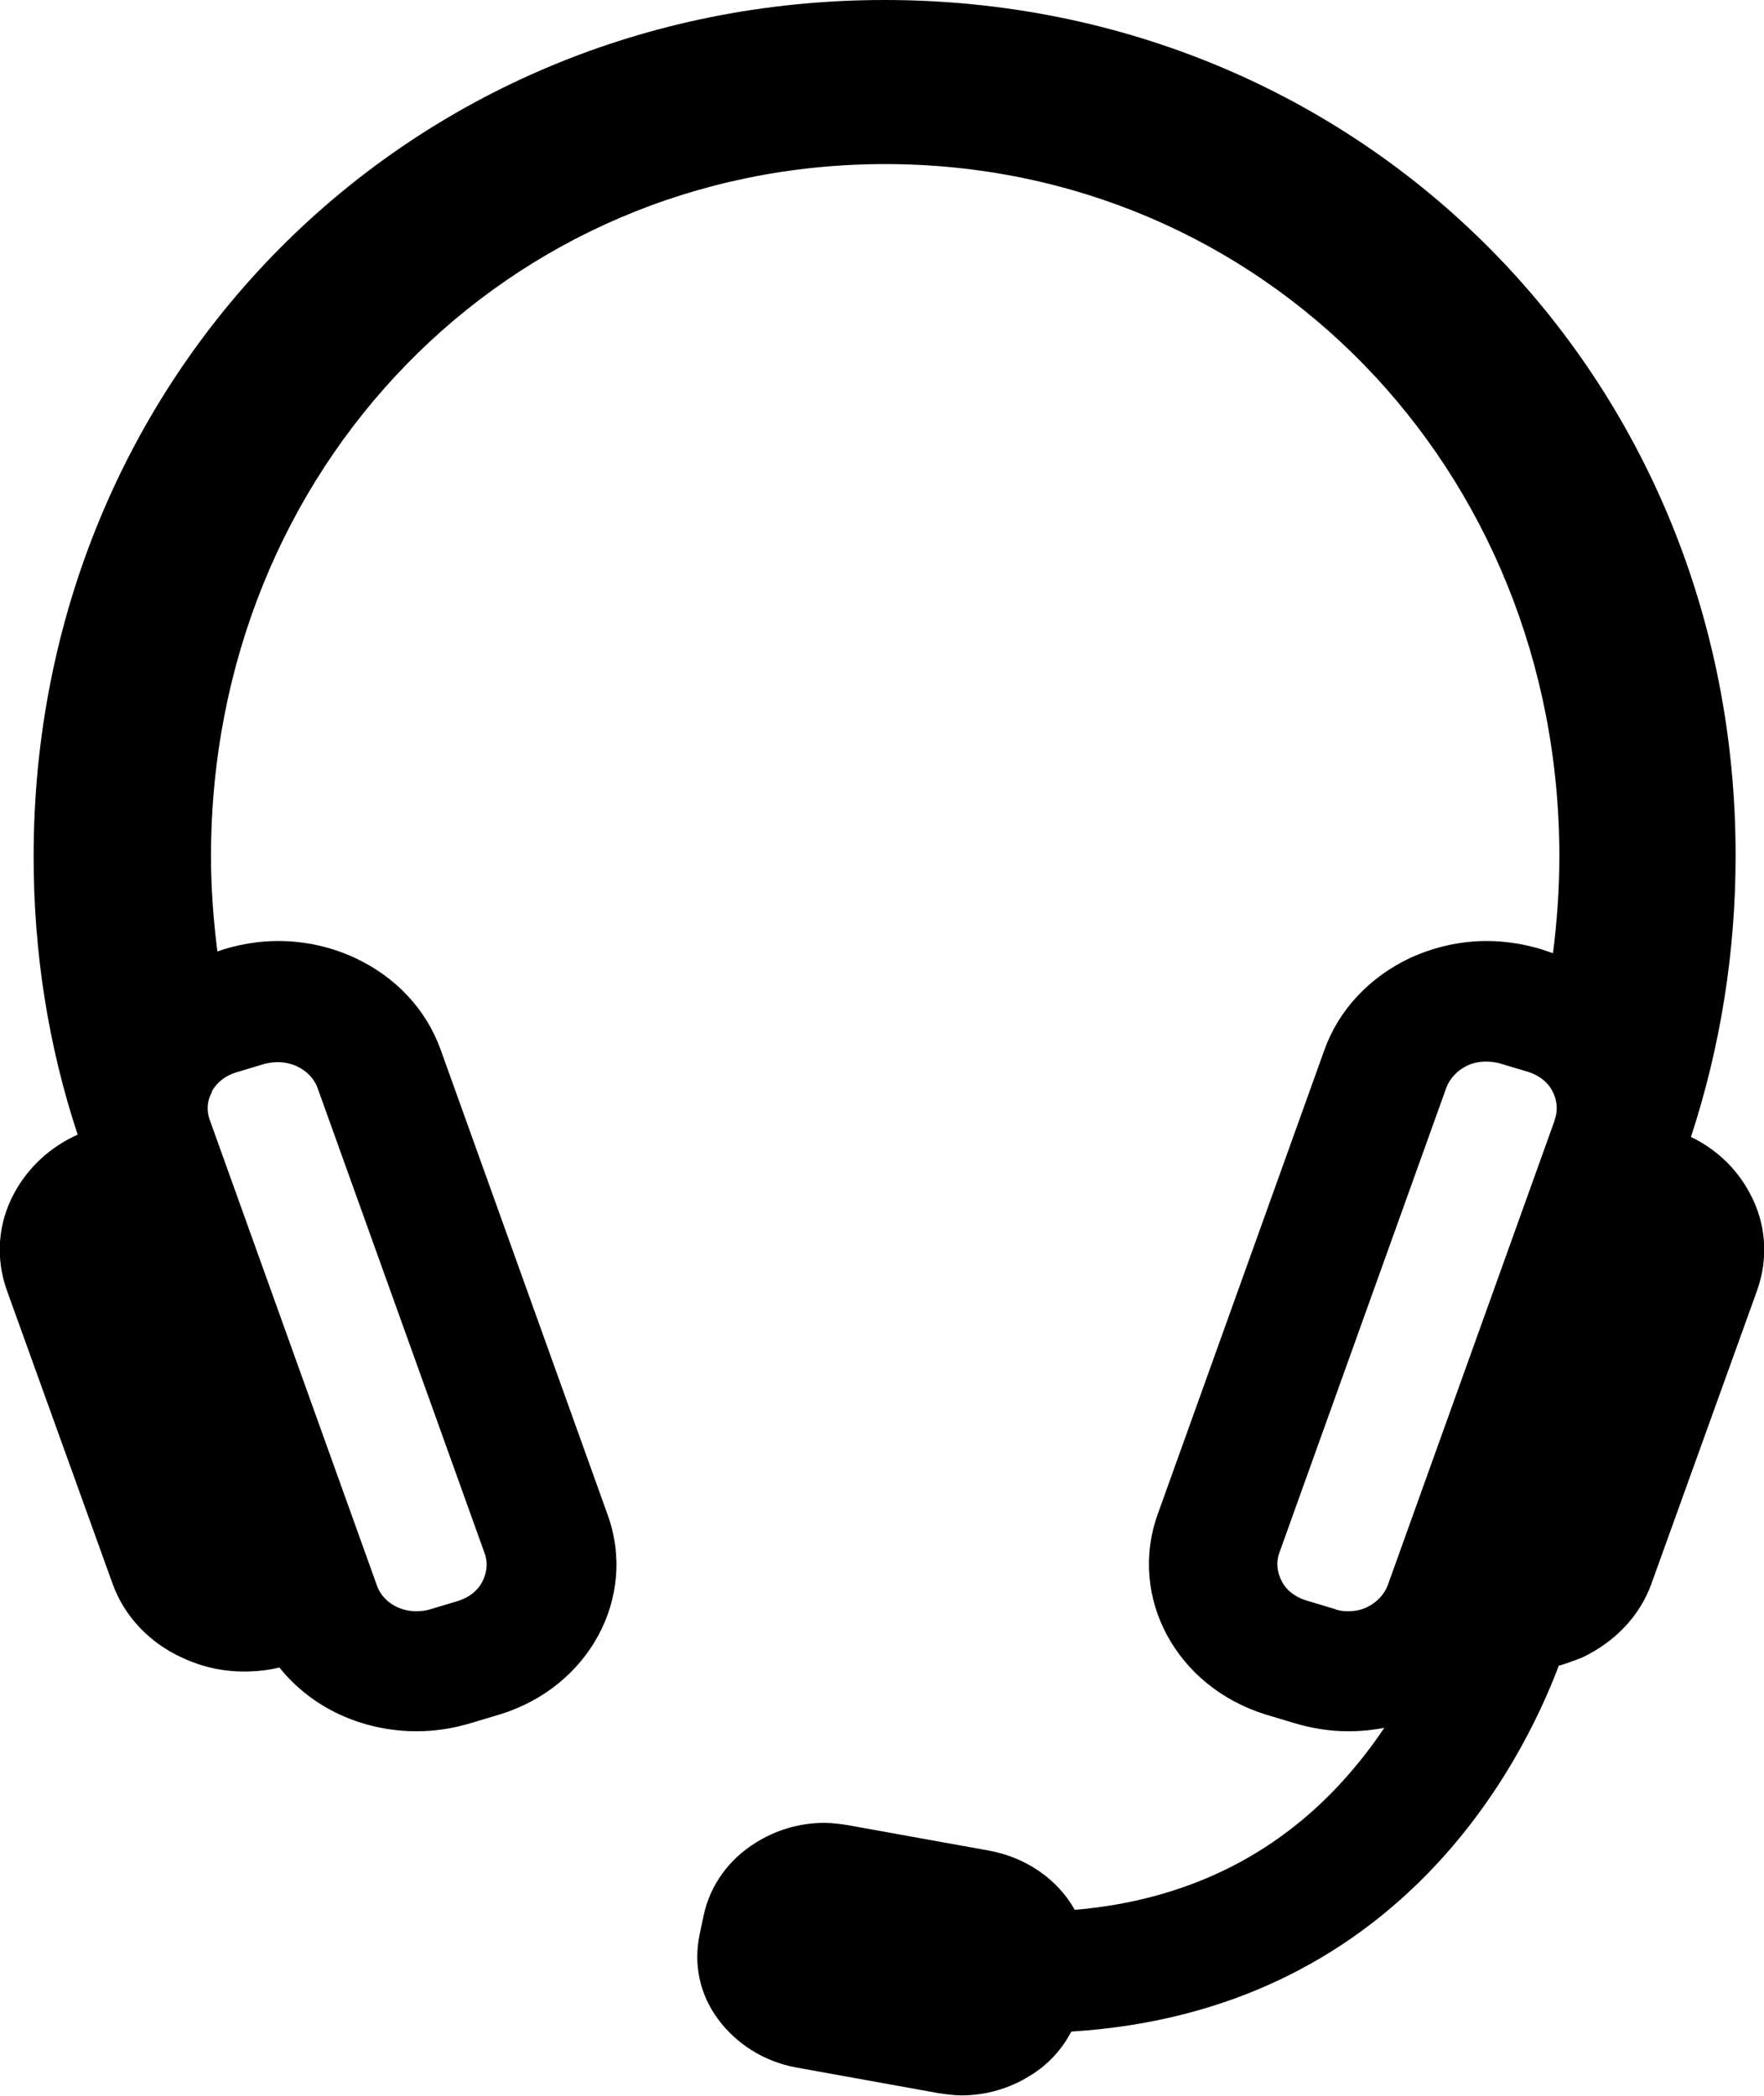
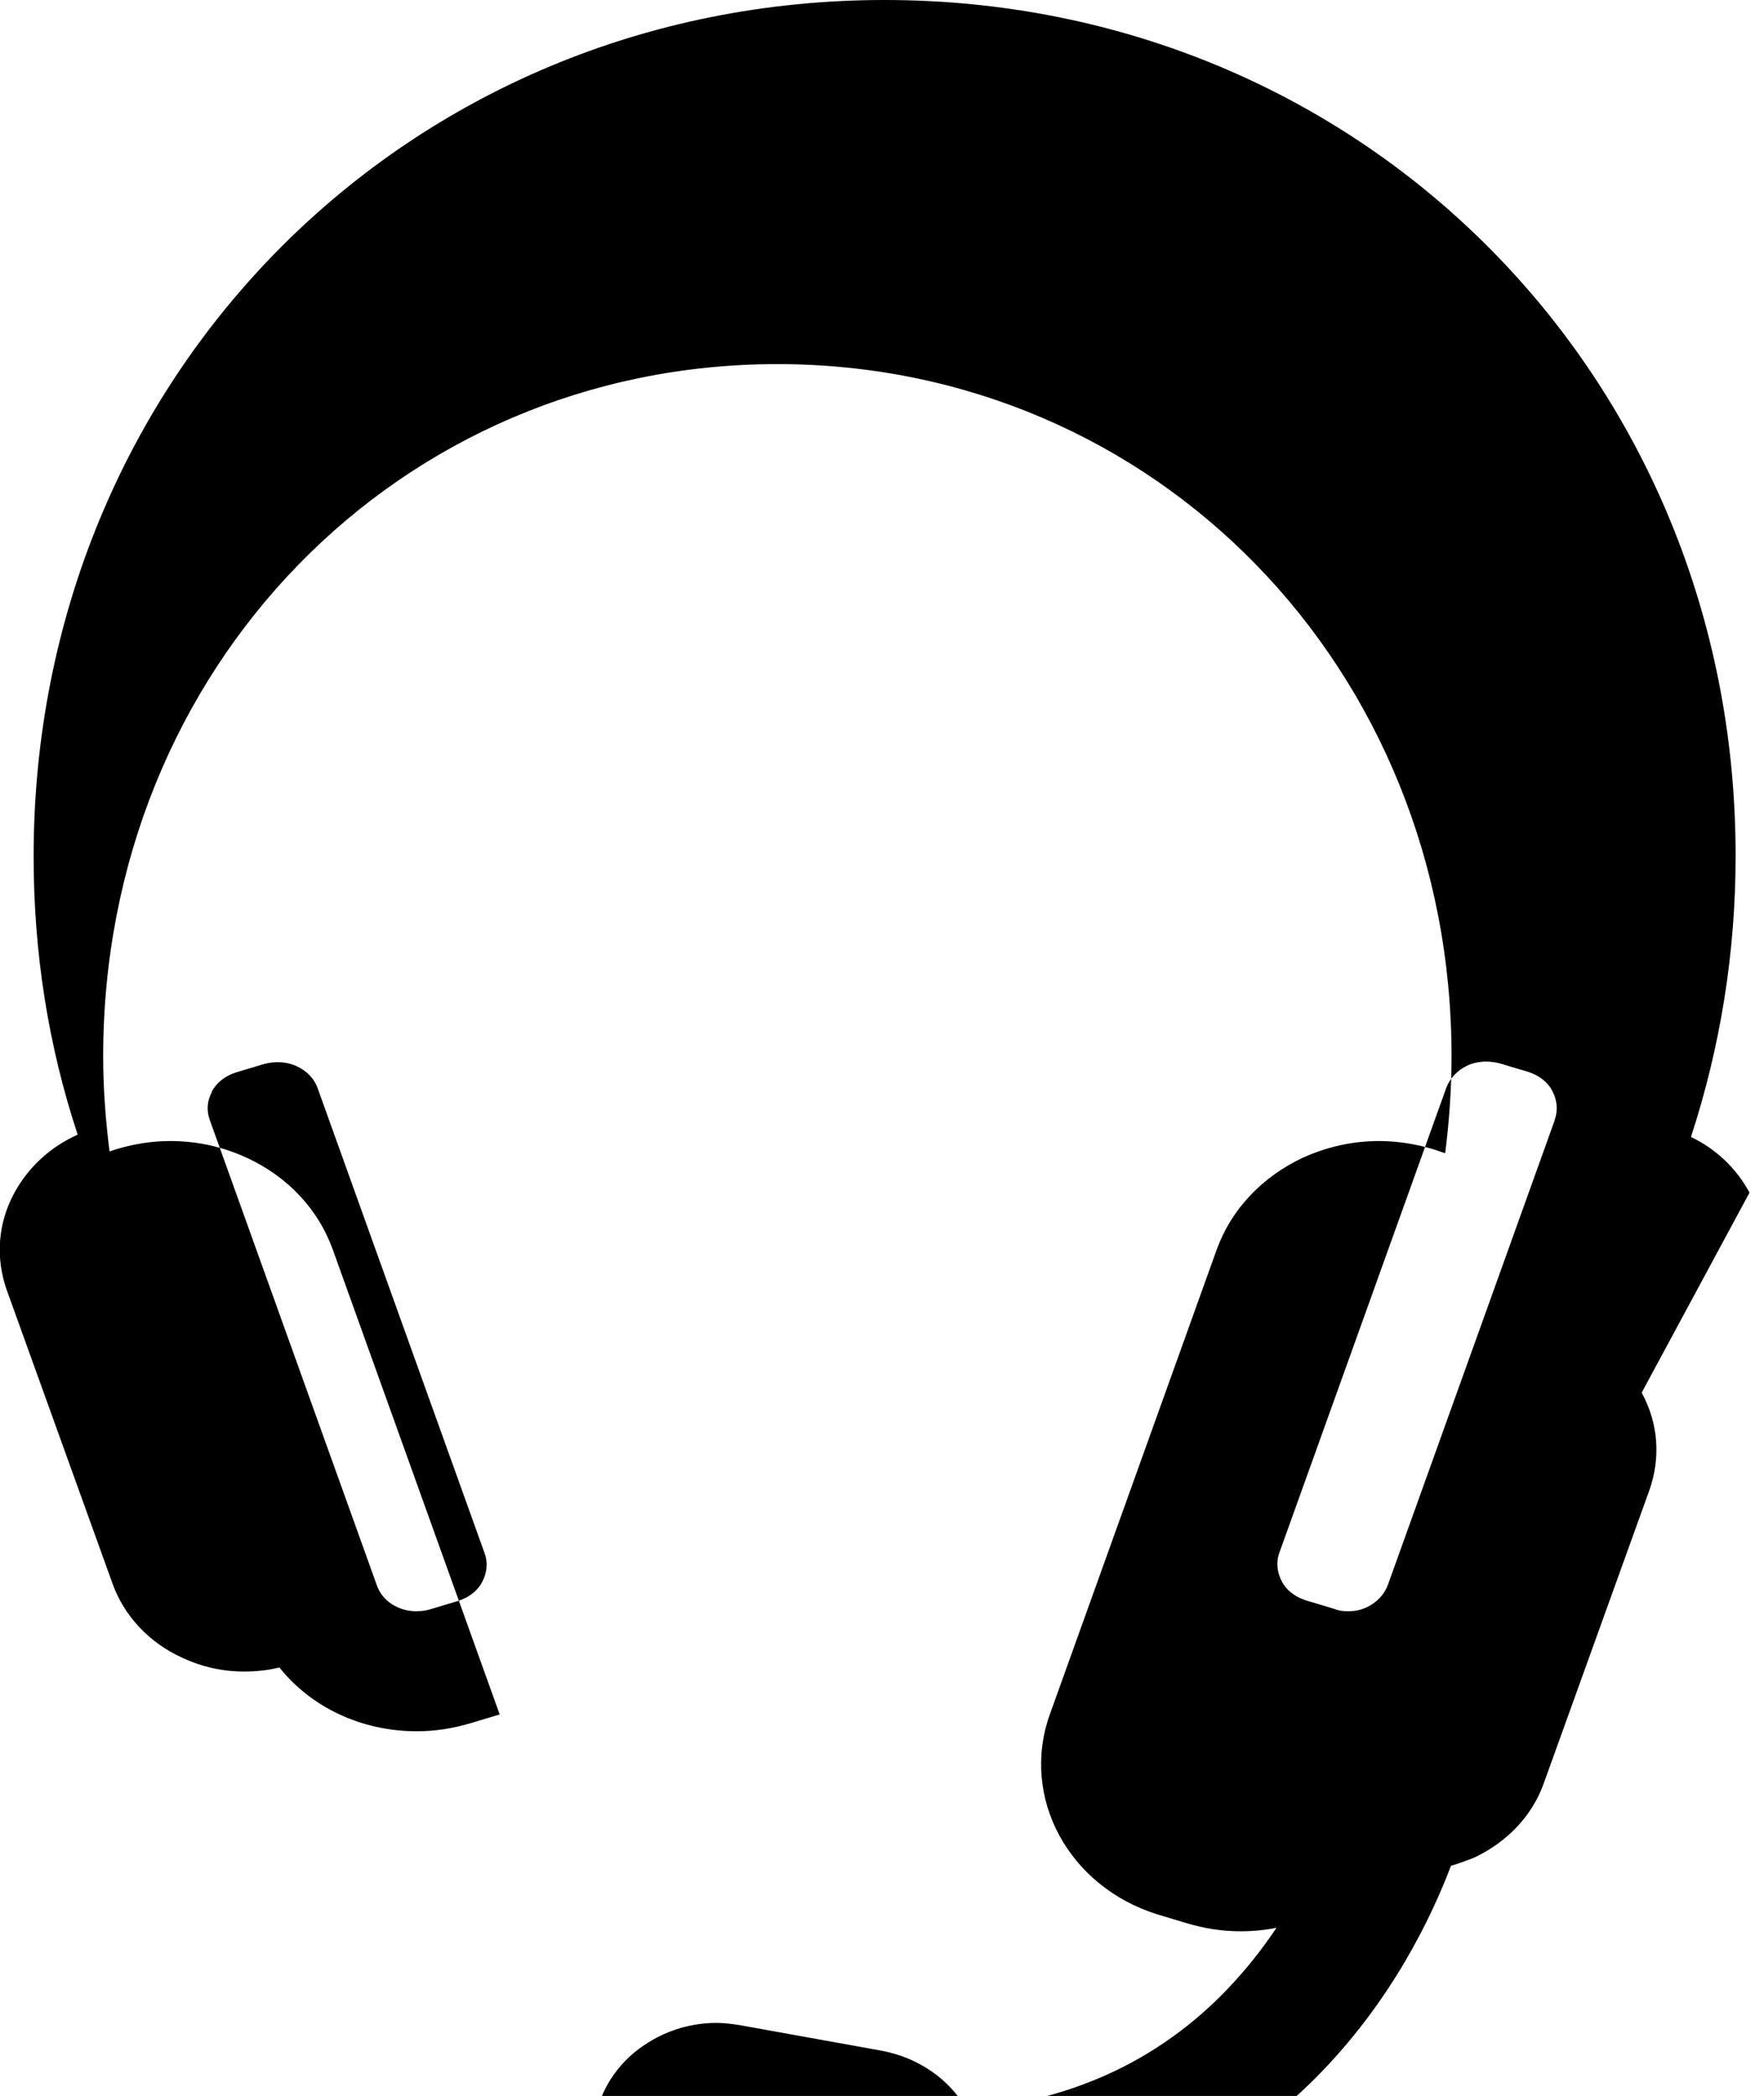
<svg xmlns="http://www.w3.org/2000/svg" id="Layer_1" data-name="Layer 1" width="30.43" height="36.15" viewBox="0 0 30.43 36.15">
-   <path d="m30.18,20.57c-.22-.41-.57-.75-1.01-.96.51-1.56.77-3.19.77-4.84C29.95,6.49,23.5,0,15.26,0S.58,6.49.58,14.77c0,1.65.25,3.26.76,4.8-.47.21-.85.56-1.09,1-.29.53-.33,1.13-.13,1.69l1.82,5.05c.2.56.63,1.02,1.2,1.28.34.16.7.24,1.07.24.2,0,.41-.02.61-.07.55.69,1.42,1.1,2.37,1.1.32,0,.63-.05.93-.14l.5-.15c1.54-.47,2.38-2.02,1.86-3.45l-2.88-8.02c-.25-.69-.77-1.25-1.48-1.58-.41-.19-.86-.29-1.32-.29-.32,0-.63.05-.93.14l-.12.04c-.07-.55-.11-1.1-.11-1.64,0-6.7,5.11-11.94,11.63-11.94s11.63,5.25,11.63,11.94c0,.56-.04,1.12-.11,1.67l-.21-.07c-.3-.09-.62-.14-.93-.14-.46,0-.9.1-1.32.29-.7.33-1.23.89-1.48,1.58l-2.88,8.02c-.51,1.43.32,2.97,1.86,3.45l.5.15c.3.09.61.14.93.14.21,0,.42-.02.62-.06-.2.3-.43.6-.7.9-1.19,1.32-2.75,2.08-4.64,2.24-.29-.52-.83-.9-1.47-1.02l-2.44-.44c-.13-.02-.27-.04-.41-.04-.42,0-.83.12-1.18.34-.47.29-.79.74-.9,1.25l-.07.33c-.11.52,0,1.04.32,1.47.32.43.8.73,1.35.83l2.44.44c.14.02.27.04.41.04.42,0,.83-.12,1.18-.34.31-.19.55-.45.71-.76,5.61-.35,7.76-4.59,8.41-6.31.14-.04.27-.09.4-.14.57-.27,1-.72,1.2-1.28l1.82-5.05c.2-.56.16-1.16-.13-1.69Zm-26.53-1.74c.09-.16.23-.27.41-.33l.5-.15c.08-.02.15-.03.23-.03.11,0,.22.02.33.07.17.08.3.21.36.38l2.88,8.02c.06.16.04.34-.04.49-.08.16-.23.27-.41.33l-.5.15c-.07.02-.15.03-.23.03-.31,0-.59-.18-.68-.45l-2.88-8.02c-.06-.16-.05-.34.04-.49Zm23.17.49l-2.88,8.02c-.06.16-.19.3-.36.38-.1.05-.21.07-.33.07-.08,0-.16-.01-.23-.04l-.5-.15c-.18-.06-.33-.17-.41-.33-.08-.15-.1-.33-.04-.49l2.88-8.02c.06-.16.19-.3.36-.38.1-.05.22-.07.33-.07.08,0,.15.01.23.03l.5.15c.18.06.33.17.41.33.08.15.1.33.04.49Z" style="stroke-width: 0px;" />
+   <path d="m30.18,20.57c-.22-.41-.57-.75-1.01-.96.51-1.56.77-3.19.77-4.84C29.95,6.49,23.5,0,15.26,0S.58,6.49.58,14.77c0,1.65.25,3.26.76,4.8-.47.21-.85.56-1.09,1-.29.53-.33,1.13-.13,1.69l1.82,5.05c.2.56.63,1.02,1.2,1.28.34.16.7.24,1.07.24.2,0,.41-.02.61-.07.55.69,1.42,1.1,2.37,1.1.32,0,.63-.05.93-.14l.5-.15l-2.88-8.02c-.25-.69-.77-1.25-1.48-1.58-.41-.19-.86-.29-1.32-.29-.32,0-.63.05-.93.14l-.12.04c-.07-.55-.11-1.1-.11-1.64,0-6.7,5.11-11.94,11.63-11.94s11.63,5.25,11.63,11.94c0,.56-.04,1.12-.11,1.67l-.21-.07c-.3-.09-.62-.14-.93-.14-.46,0-.9.1-1.32.29-.7.33-1.23.89-1.48,1.58l-2.88,8.02c-.51,1.43.32,2.97,1.86,3.45l.5.15c.3.09.61.14.93.14.21,0,.42-.02.62-.06-.2.3-.43.6-.7.9-1.19,1.32-2.75,2.08-4.64,2.24-.29-.52-.83-.9-1.47-1.02l-2.44-.44c-.13-.02-.27-.04-.41-.04-.42,0-.83.12-1.18.34-.47.29-.79.74-.9,1.25l-.07.33c-.11.52,0,1.04.32,1.47.32.43.8.73,1.35.83l2.44.44c.14.02.27.04.41.04.42,0,.83-.12,1.18-.34.31-.19.55-.45.71-.76,5.61-.35,7.76-4.59,8.41-6.31.14-.04.27-.09.4-.14.57-.27,1-.72,1.2-1.28l1.82-5.05c.2-.56.16-1.16-.13-1.69Zm-26.53-1.74c.09-.16.23-.27.41-.33l.5-.15c.08-.02.15-.03.23-.03.11,0,.22.02.33.07.17.08.3.21.36.38l2.88,8.02c.06.16.04.34-.04.49-.08.16-.23.27-.41.33l-.5.15c-.07.02-.15.03-.23.03-.31,0-.59-.18-.68-.45l-2.88-8.02c-.06-.16-.05-.34.04-.49Zm23.17.49l-2.88,8.02c-.06.16-.19.3-.36.38-.1.05-.21.07-.33.07-.08,0-.16-.01-.23-.04l-.5-.15c-.18-.06-.33-.17-.41-.33-.08-.15-.1-.33-.04-.49l2.88-8.02c.06-.16.19-.3.36-.38.1-.05.22-.07.33-.07.08,0,.15.01.23.03l.5.15c.18.06.33.17.41.33.08.15.1.33.04.49Z" style="stroke-width: 0px;" />
</svg>